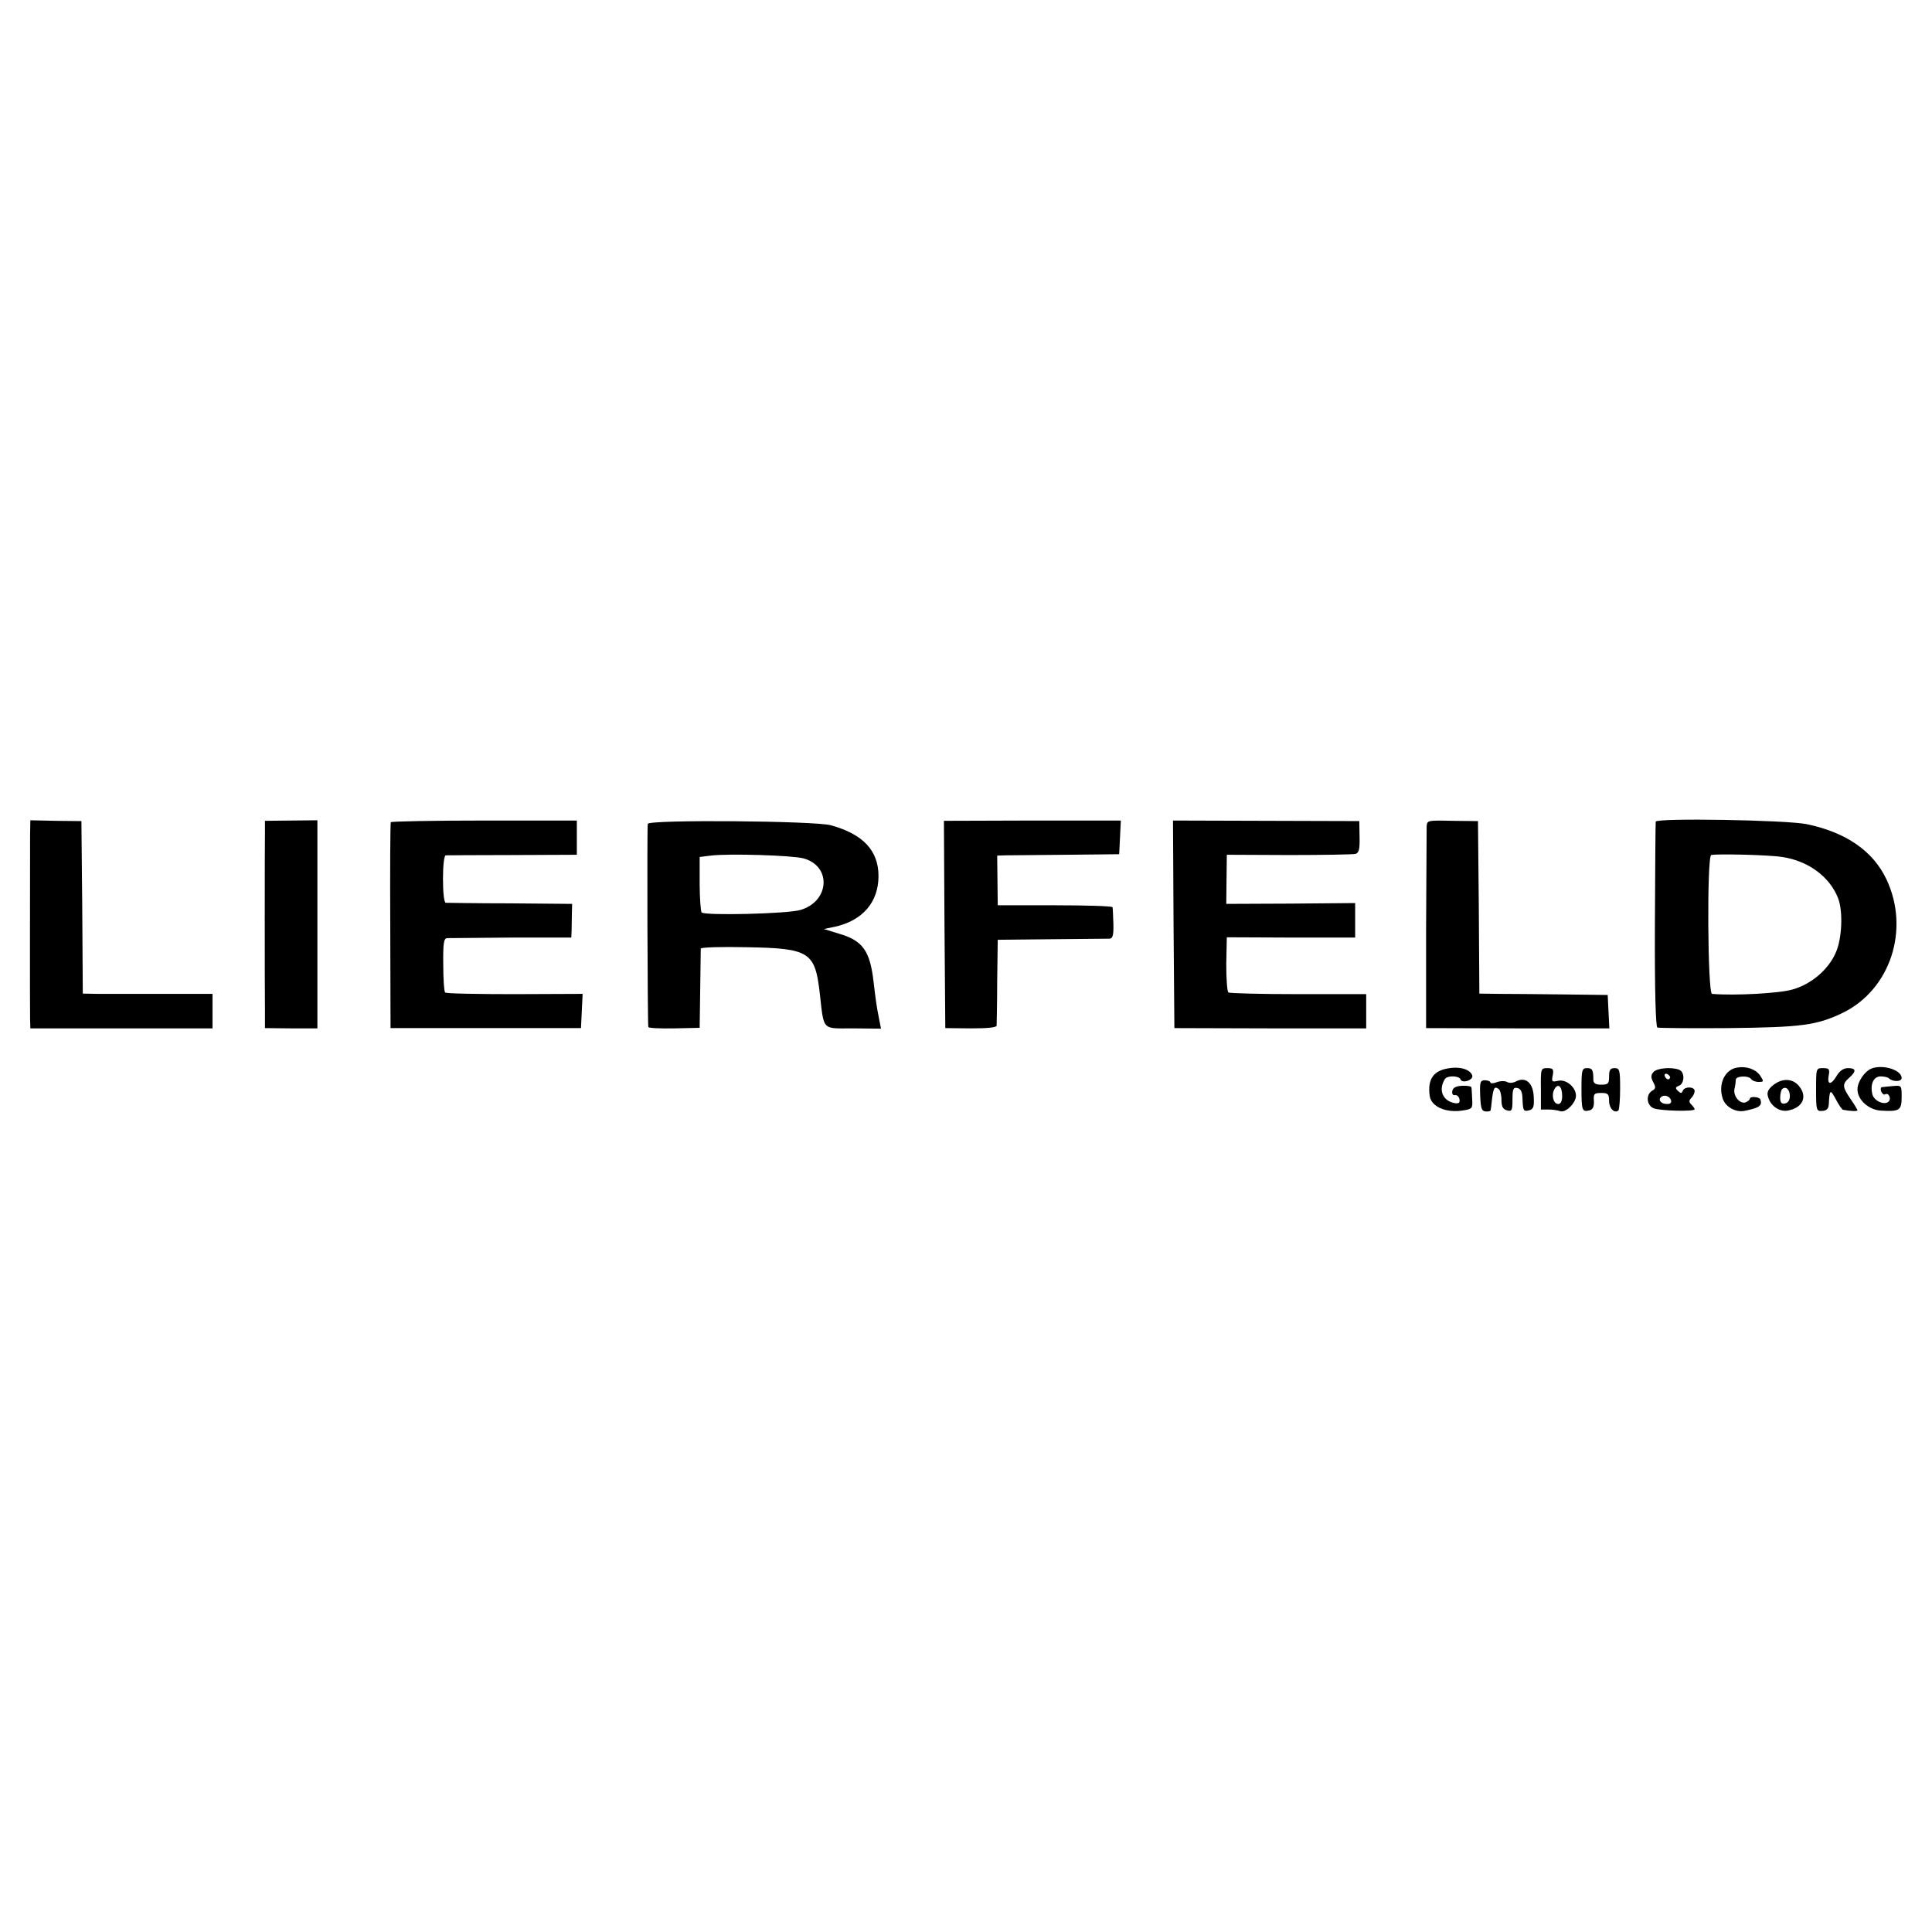
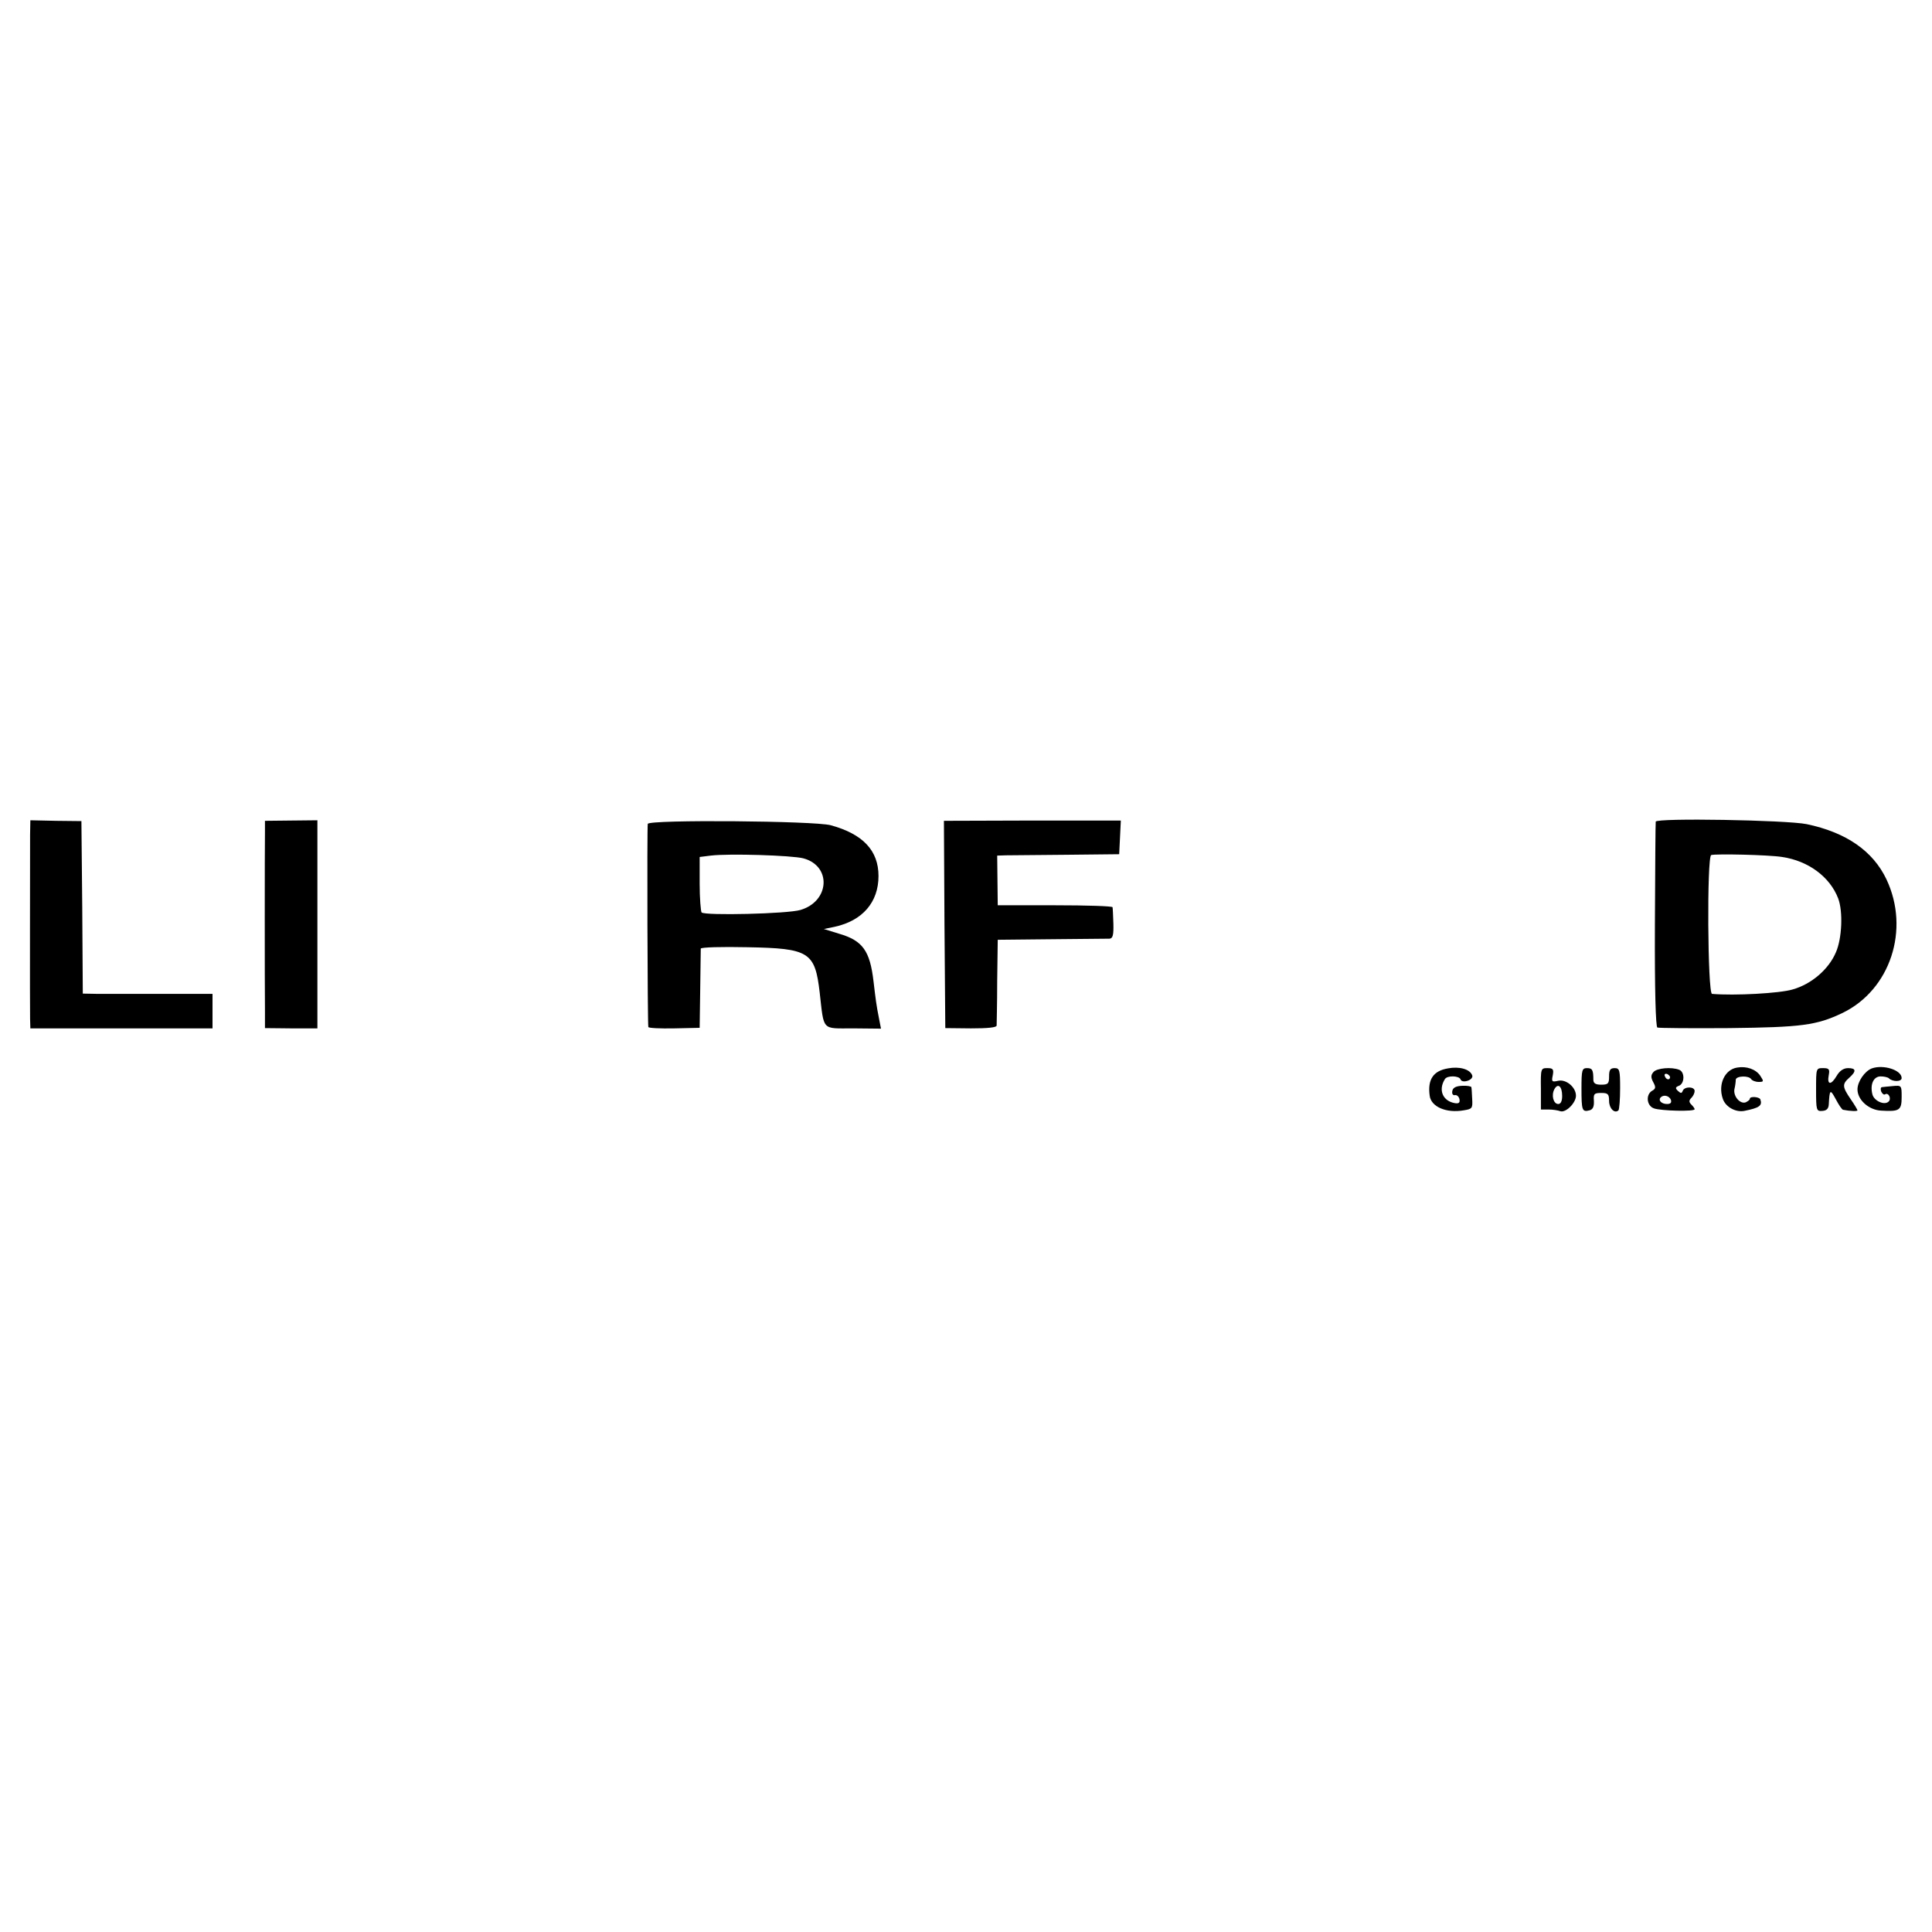
<svg xmlns="http://www.w3.org/2000/svg" version="1.0" width="700pt" height="700pt" viewBox="0 0 700 700" preserveAspectRatio="xMidYMid meet">
  <g transform="translate(0,700) scale(0.1,-0.1)" fill="#000000" stroke="none">
    <path d="M109 3976 c0 -75 -1 -625 0 -667 l1 -35 330 0 330 0 0 62 0 63 -182 0 c-101 0 -207 0 -235 0 l-53 1 -2 313 -3 312 -92 1 -93 2 -1 -52z" />
    <path d="M960 3986 c-1 -56 -1 -565 0 -646 l0 -65 95 -1 95 0 0 377 0 377 -95 -1 -95 -1 0 -40z" />
-     <path d="M1416 4021 c-2 -3 -3 -172 -2 -376 l1 -370 345 0 345 0 3 62 3 62 -246 -1 c-135 0 -249 2 -252 6 -4 3 -7 49 -7 101 -1 78 2 95 14 96 8 0 113 1 233 2 l217 0 1 24 c0 12 1 40 1 61 l1 37 -224 2 c-123 0 -228 2 -234 2 -6 1 -10 37 -10 86 0 49 4 85 10 86 6 0 115 1 243 1 l232 1 0 62 0 62 -335 0 c-185 0 -337 -3 -339 -6z" />
    <path d="M2347 4015 c-3 -9 -1 -721 2 -736 0 -4 43 -6 94 -5 l92 2 2 139 c1 77 2 144 2 148 1 5 77 7 169 5 224 -4 245 -17 262 -165 16 -140 6 -129 121 -129 l101 -1 -7 36 c-10 50 -12 68 -20 135 -13 111 -39 148 -125 173 l-55 17 39 8 c101 22 159 89 159 184 0 92 -56 152 -173 184 -58 16 -658 21 -663 5z m564 -125 c103 -28 95 -156 -11 -187 -47 -14 -345 -21 -358 -9 -3 4 -7 51 -7 104 l0 97 40 5 c65 8 294 1 336 -10z" />
    <path d="M3422 3651 l3 -376 93 -1 c60 0 92 3 93 10 0 6 2 79 2 161 l2 150 195 2 c107 1 202 2 210 2 12 1 15 13 14 54 -1 28 -2 55 -3 60 -1 4 -94 7 -209 7 l-207 0 -1 90 -1 90 31 1 c17 0 117 1 221 2 l190 2 3 61 3 61 -321 0 -320 -1 2 -375z" />
-     <path d="M4252 3651 l3 -376 348 -1 347 0 0 62 0 62 -245 0 c-134 0 -248 3 -254 6 -5 3 -8 50 -8 103 l2 97 233 -1 232 0 0 62 0 63 -234 -2 -233 -1 1 89 1 89 225 -1 c124 0 232 2 241 4 13 4 16 17 15 62 l-1 57 -338 1 -337 1 2 -376z" />
-     <path d="M5169 4004 c0 -13 -1 -183 -2 -376 l0 -353 332 -1 332 0 -3 60 -3 61 -160 2 c-88 1 -193 2 -232 2 l-73 1 -2 313 -3 312 -92 1 c-92 2 -93 2 -94 -22z" />
    <path d="M5999 4023 c-1 -4 -2 -173 -3 -375 -1 -237 3 -369 9 -371 6 -2 123 -3 260 -2 262 3 317 10 411 55 173 84 245 302 159 484 -49 103 -146 170 -289 200 -75 15 -545 23 -547 9z m458 -128 c95 -14 173 -72 203 -150 18 -47 14 -145 -8 -195 -26 -62 -89 -116 -157 -135 -46 -14 -211 -23 -292 -16 -16 1 -19 497 -3 503 17 5 207 1 257 -7z" />
    <path d="M5246 3129 c-53 -9 -74 -40 -66 -99 5 -40 60 -64 123 -53 31 5 33 7 31 41 -1 21 -2 40 -3 43 0 3 -16 6 -33 5 -23 -1 -34 -7 -36 -19 -2 -10 2 -16 9 -15 7 2 15 -5 17 -15 2 -12 -2 -16 -16 -14 -44 7 -62 47 -37 87 8 14 52 13 57 -1 2 -7 13 -9 25 -5 13 4 20 13 17 20 -8 22 -46 33 -88 25z" />
-     <path d="M6294 3132 c-45 -7 -70 -61 -52 -113 10 -30 47 -50 78 -44 55 11 66 19 58 42 -4 9 -38 12 -38 2 0 -4 -7 -9 -15 -13 -20 -7 -45 21 -41 47 3 12 5 28 5 35 1 14 47 16 56 2 3 -5 15 -10 27 -10 19 0 19 2 6 22 -16 24 -50 36 -84 30z" />
+     <path d="M6294 3132 c-45 -7 -70 -61 -52 -113 10 -30 47 -50 78 -44 55 11 66 19 58 42 -4 9 -38 12 -38 2 0 -4 -7 -9 -15 -13 -20 -7 -45 21 -41 47 3 12 5 28 5 35 1 14 47 16 56 2 3 -5 15 -10 27 -10 19 0 19 2 6 22 -16 24 -50 36 -84 30" />
    <path d="M6782 3129 c-26 -10 -52 -48 -52 -76 0 -38 41 -75 86 -77 66 -4 74 1 74 49 0 42 0 43 -32 40 -18 -2 -36 -3 -40 -4 -4 -1 -5 -8 -2 -16 4 -8 10 -13 14 -10 12 8 24 -15 13 -26 -15 -15 -53 2 -59 26 -9 36 4 65 30 65 12 0 26 -3 30 -7 13 -13 46 -13 46 1 0 29 -66 50 -108 35z" />
    <path d="M5583 3055 l0 -75 28 0 c15 0 34 -3 42 -6 20 -7 57 30 57 56 0 31 -36 61 -65 54 -22 -5 -24 -3 -19 20 4 22 1 26 -20 26 -23 0 -24 -2 -23 -75z m77 -26 c0 -18 -5 -29 -14 -29 -18 0 -26 32 -14 54 13 23 28 10 28 -25z" />
    <path d="M5730 3057 c0 -80 2 -87 29 -80 12 3 17 13 16 34 -2 26 1 29 27 29 24 0 28 -4 28 -29 0 -27 20 -47 34 -34 3 4 6 39 6 80 0 66 -2 73 -20 73 -16 0 -20 -7 -20 -30 0 -26 -3 -30 -29 -30 -20 0 -28 5 -28 18 0 36 -4 42 -23 42 -18 0 -20 -7 -20 -73z" />
    <path d="M5991 3116 c-10 -11 -10 -20 -1 -37 10 -18 9 -24 -4 -31 -24 -14 -20 -55 7 -64 25 -9 147 -12 147 -3 0 3 -5 10 -12 17 -9 9 -9 15 0 24 7 7 12 18 12 25 0 17 -37 17 -43 1 -4 -10 -7 -10 -17 -1 -11 10 -10 14 3 19 21 8 22 50 1 58 -28 11 -81 6 -93 -8z m60 -19 c-1 -12 -15 -9 -19 4 -3 6 1 10 8 8 6 -3 11 -8 11 -12z m3 -82 c3 -10 -1 -15 -14 -15 -20 0 -33 13 -23 24 11 11 31 6 37 -9z" />
    <path d="M6580 3052 c0 -75 1 -79 23 -77 15 1 22 8 23 23 3 55 5 57 25 20 11 -21 23 -39 27 -39 25 -5 52 -6 52 -2 0 2 -11 21 -25 41 -30 44 -31 54 -5 77 27 24 25 35 -4 35 -17 0 -31 -10 -42 -29 -20 -34 -35 -32 -28 4 4 21 1 25 -21 25 -25 0 -25 -1 -25 -78z" />
-     <path d="M5363 3030 c2 -45 5 -56 20 -57 9 -1 18 1 18 5 1 4 3 22 5 41 5 39 9 46 23 36 6 -3 11 -21 11 -39 0 -25 5 -35 20 -39 18 -5 20 0 20 40 0 37 3 44 17 41 12 -2 18 -13 19 -33 2 -50 3 -53 24 -48 16 4 19 13 17 49 -2 50 -29 74 -64 56 -11 -6 -25 -7 -33 -2 -7 4 -24 4 -37 -1 -12 -5 -23 -5 -23 -1 0 4 -9 8 -20 8 -17 0 -19 -7 -17 -56z" />
-     <path d="M6424 3068 c-18 -15 -23 -26 -18 -42 9 -33 41 -55 71 -50 54 10 73 49 42 88 -23 29 -61 31 -95 4z m61 -39 c0 -15 -7 -25 -17 -27 -13 -3 -18 3 -18 21 0 13 3 27 7 31 13 12 28 -1 28 -25z" />
  </g>
</svg>